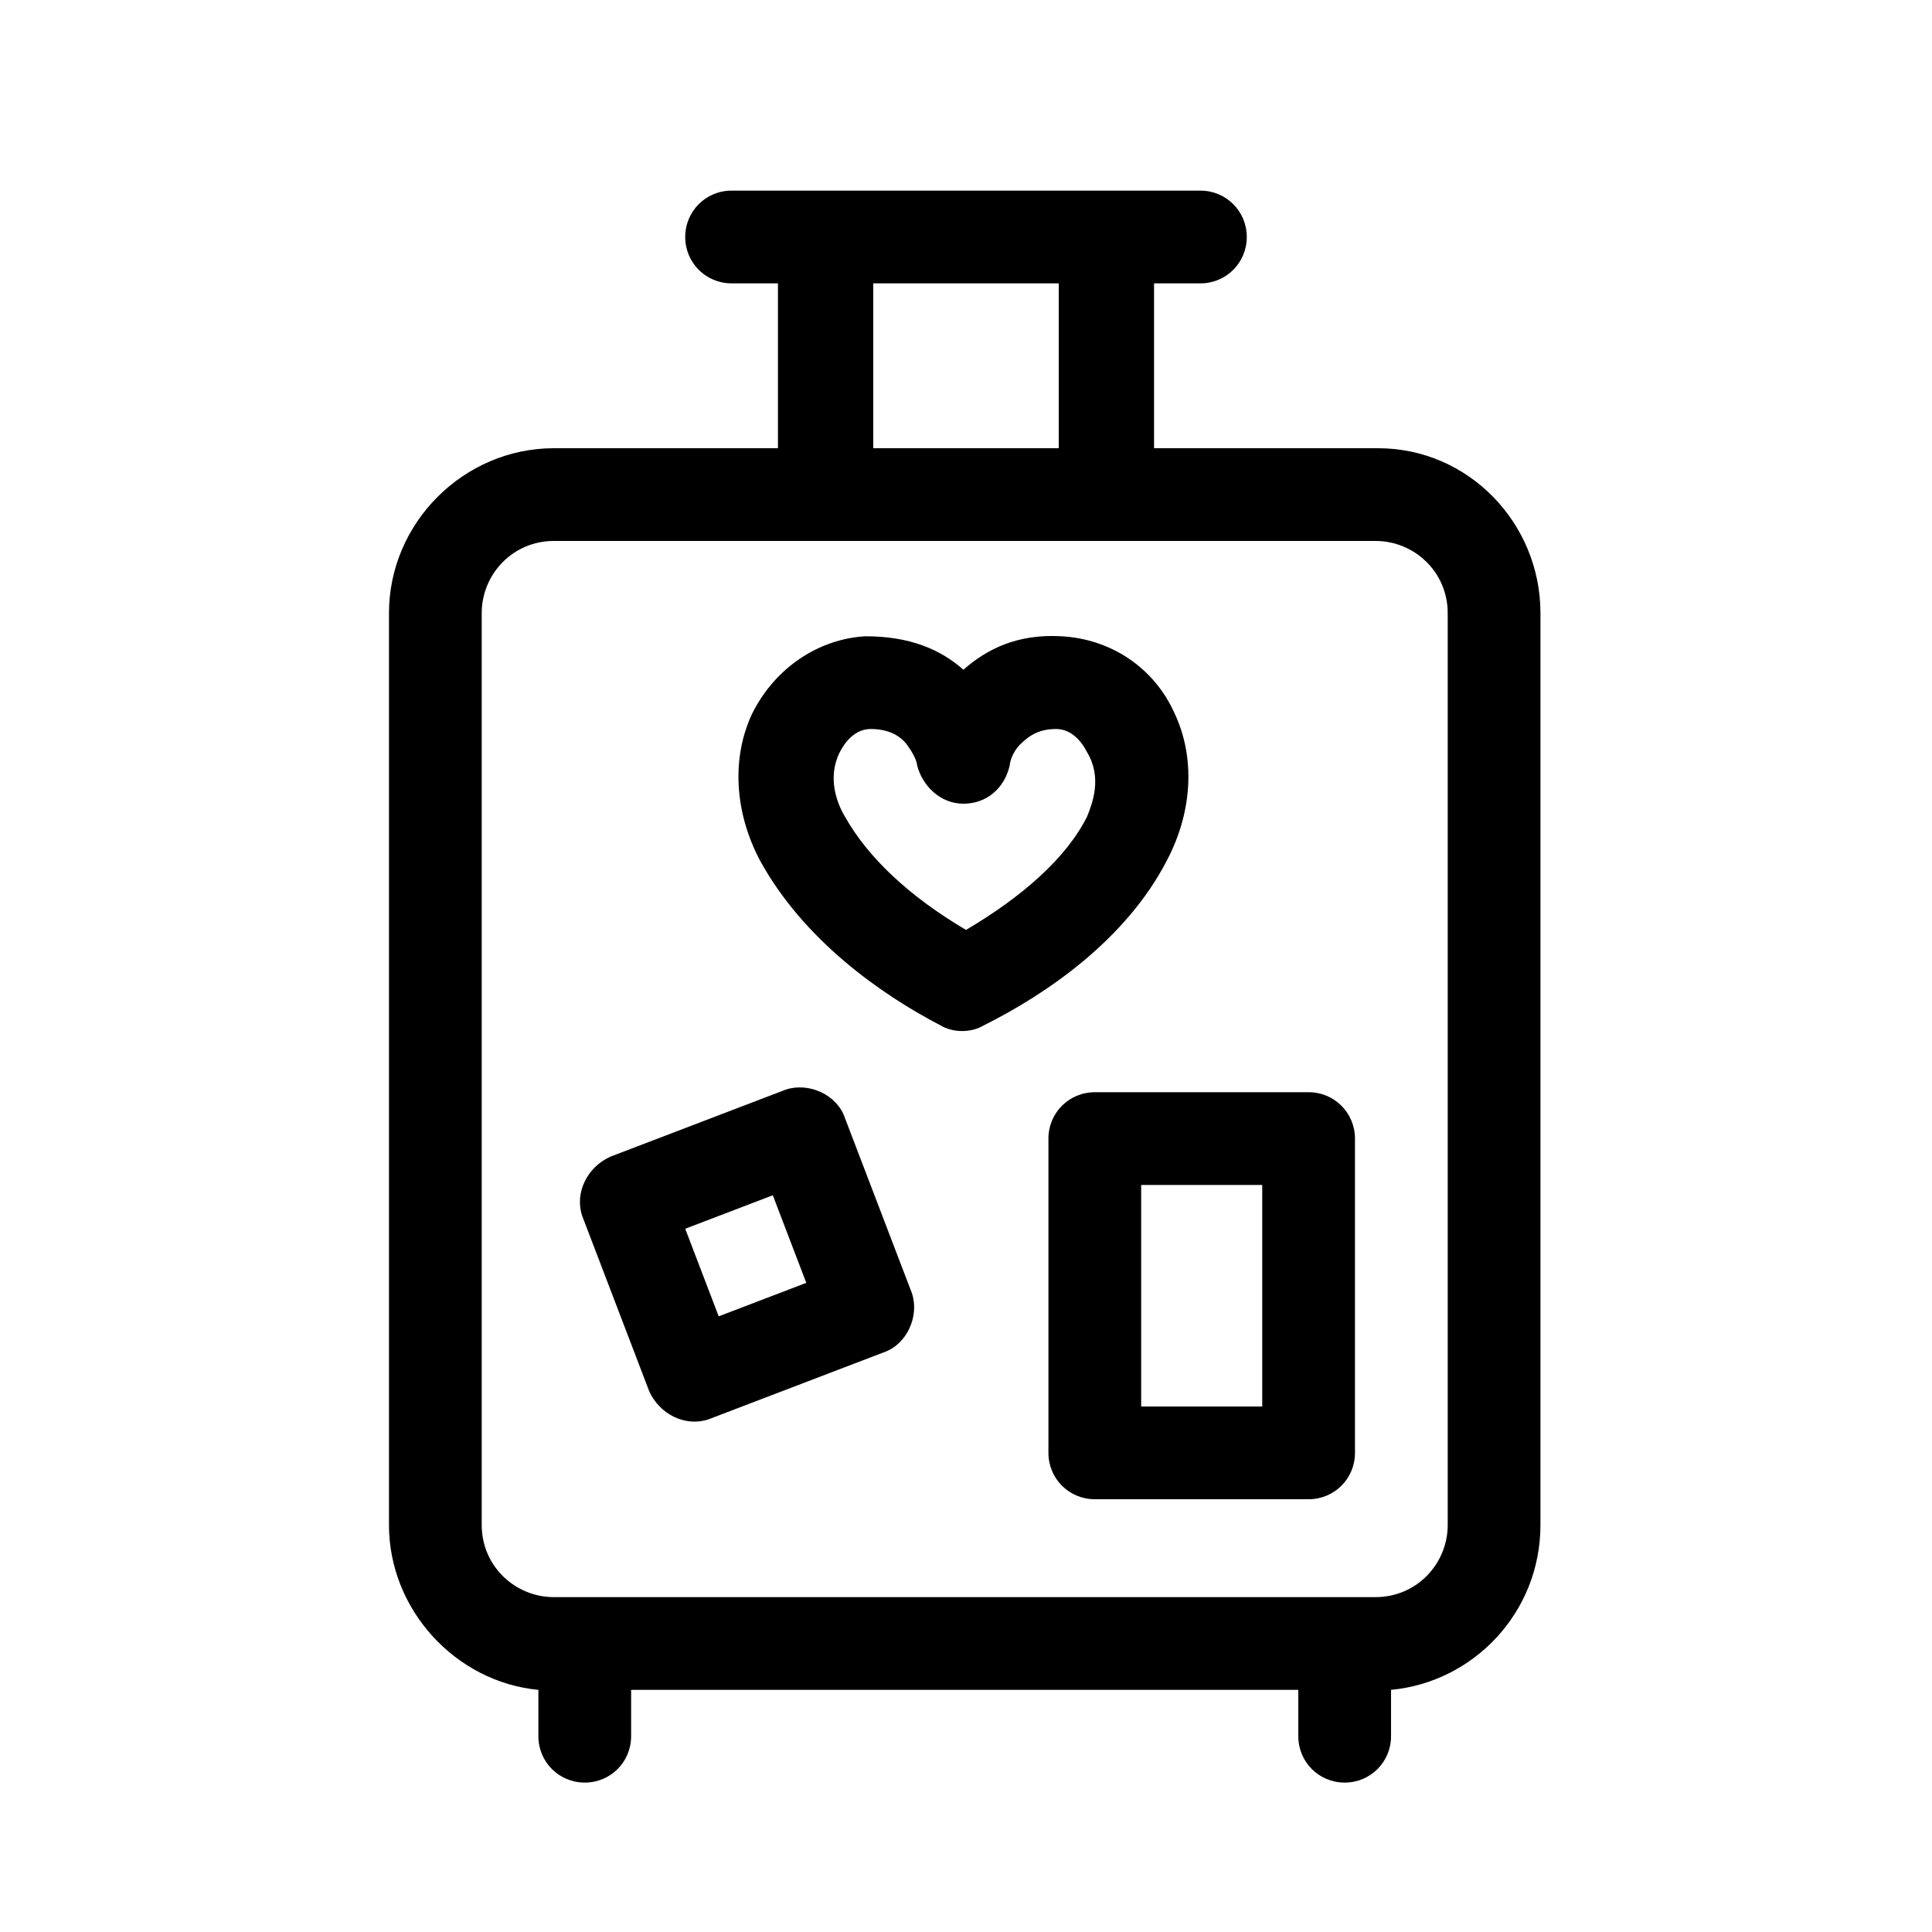
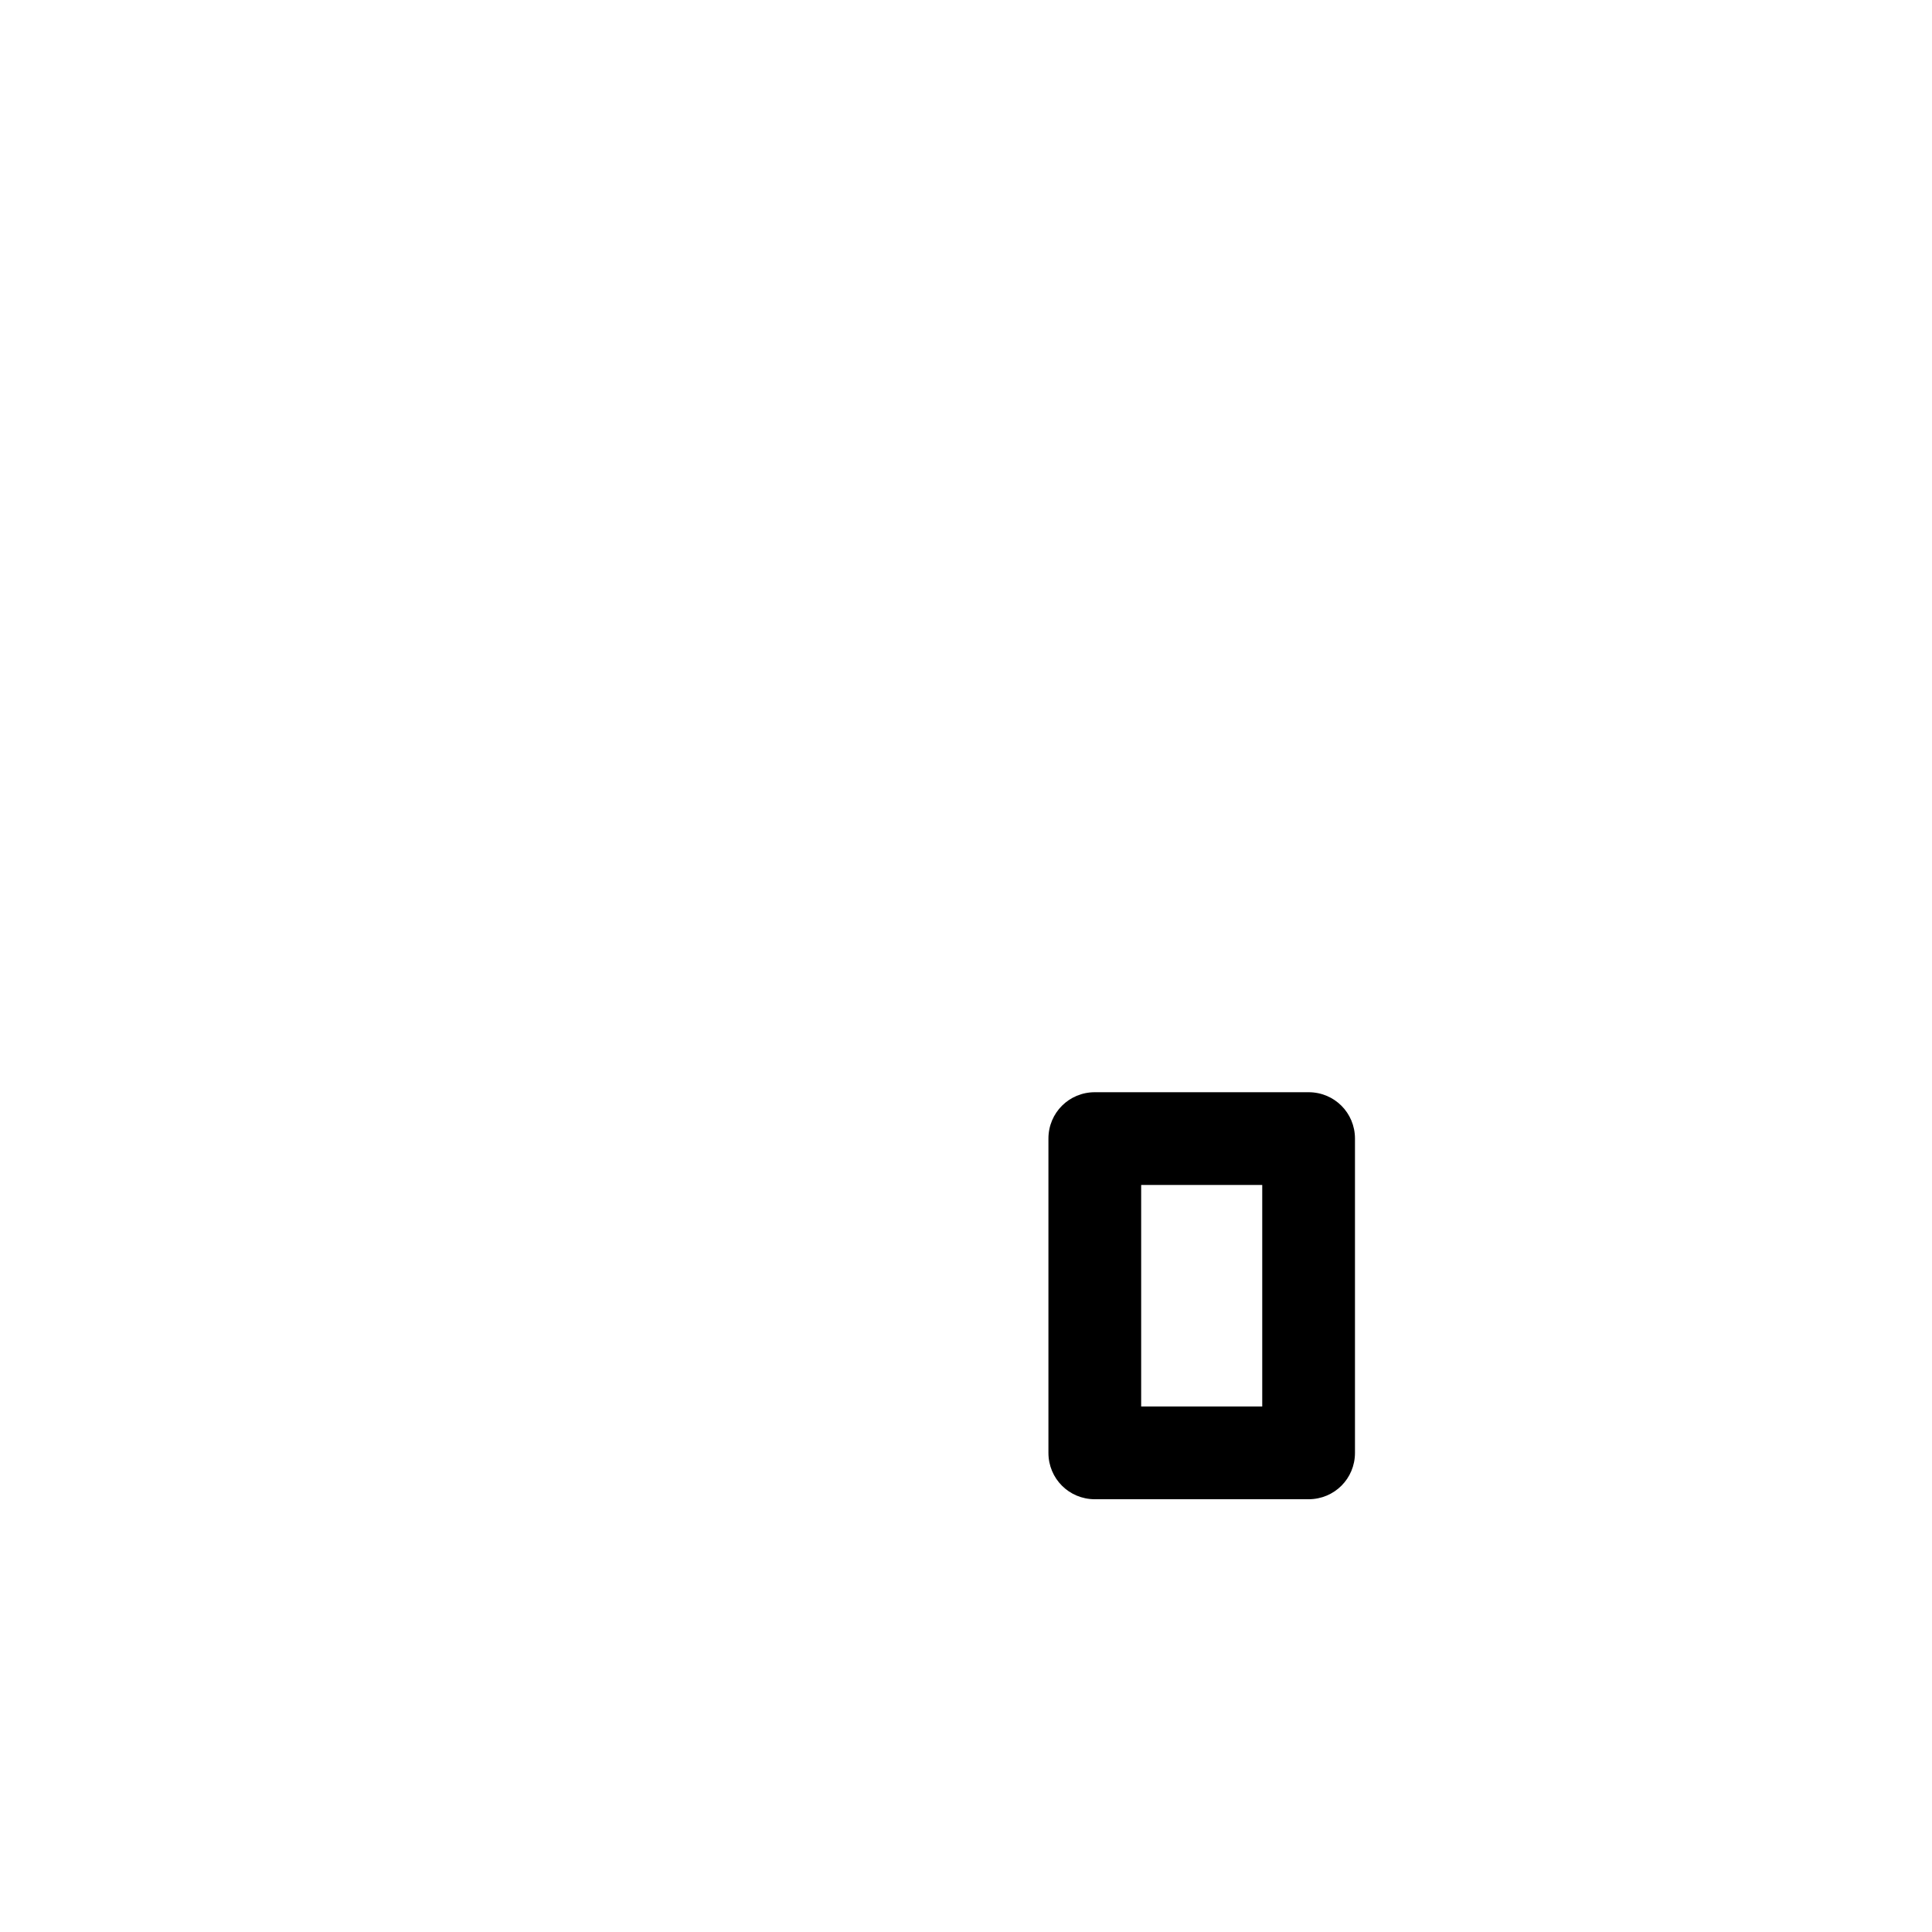
<svg xmlns="http://www.w3.org/2000/svg" version="1.1" id="圖層_1" x="0px" y="0px" viewBox="0 0 75 75" style="enable-background:new 0 0 75 75;" xml:space="preserve">
  <g>
-     <path d="M53.5,17.4h-8.7V11h1.8c1,0,1.8-0.8,1.8-1.8s-0.8-1.8-1.8-1.8H28.4c-1,0-1.8,0.8-1.8,1.8s0.8,1.8,1.8,1.8h1.8v6.4h-8.7   c-3.5,0-6.4,2.9-6.4,6.4v35.4c0,3.3,2.6,6.1,5.8,6.4v1.8c0,1,0.8,1.8,1.8,1.8c1,0,1.8-0.8,1.8-1.8v-1.8h25.9v1.8   c0,1,0.8,1.8,1.8,1.8c1,0,1.8-0.8,1.8-1.8v-1.8c3.2-0.3,5.8-3,5.8-6.4V23.8C59.8,20.3,57,17.4,53.5,17.4L53.5,17.4z M33.9,11h7.2   v6.4h-7.2V11z M56.2,59.2c0,1.5-1.2,2.8-2.8,2.8H21.5c-1.5,0-2.8-1.2-2.8-2.8V23.8c0-1.5,1.2-2.8,2.8-2.8h31.9   c1.5,0,2.8,1.2,2.8,2.8L56.2,59.2z" />
-     <path d="M45.3,33.4c1-1.9,1.1-4,0.3-5.7c-0.8-1.8-2.5-2.9-4.4-3c-1.7-0.1-2.9,0.5-3.8,1.3c-0.9-0.8-2.1-1.3-3.8-1.3   c-1.8,0.1-3.5,1.2-4.4,3c-0.8,1.7-0.7,3.8,0.3,5.7c0,0,0,0,0,0c1.7,3.1,4.7,5.2,7,6.4c0.5,0.3,1.2,0.3,1.7,0   C40.6,38.6,43.7,36.5,45.3,33.4L45.3,33.4z M42.2,31.7c-0.8,1.6-2.5,3.1-4.7,4.4c-2.2-1.3-3.8-2.8-4.7-4.4   c-0.3-0.5-0.7-1.5-0.2-2.5c0.2-0.4,0.6-0.9,1.2-0.9c0.6,0,1.1,0.2,1.4,0.6c0.3,0.4,0.4,0.7,0.4,0.8c0.2,0.8,0.9,1.5,1.8,1.5   c0.9,0,1.6-0.6,1.8-1.5c0-0.1,0.1-0.5,0.4-0.8c0.4-0.4,0.8-0.6,1.4-0.6c0.6,0,1,0.5,1.2,0.9C42.8,30.2,42.4,31.2,42.2,31.7   L42.2,31.7z" />
-     <path d="M32.8,43.4c-0.3-0.9-1.4-1.4-2.3-1.1l-6.8,2.6c-0.9,0.4-1.4,1.4-1.1,2.3l2.6,6.8c0.4,0.9,1.4,1.4,2.3,1.1l6.8-2.6   c0.9-0.3,1.4-1.4,1.1-2.3L32.8,43.4z M27.9,51.1l-1.3-3.4l3.4-1.3l1.3,3.4L27.9,51.1z" />
    <path d="M50.8,42.4h-8.3c-1,0-1.8,0.8-1.8,1.8v12.2c0,1,0.8,1.8,1.8,1.8h8.3c1,0,1.8-0.8,1.8-1.8V44.2   C52.6,43.2,51.8,42.4,50.8,42.4z M49,54.6h-4.7V46H49V54.6z" />
  </g>
</svg>